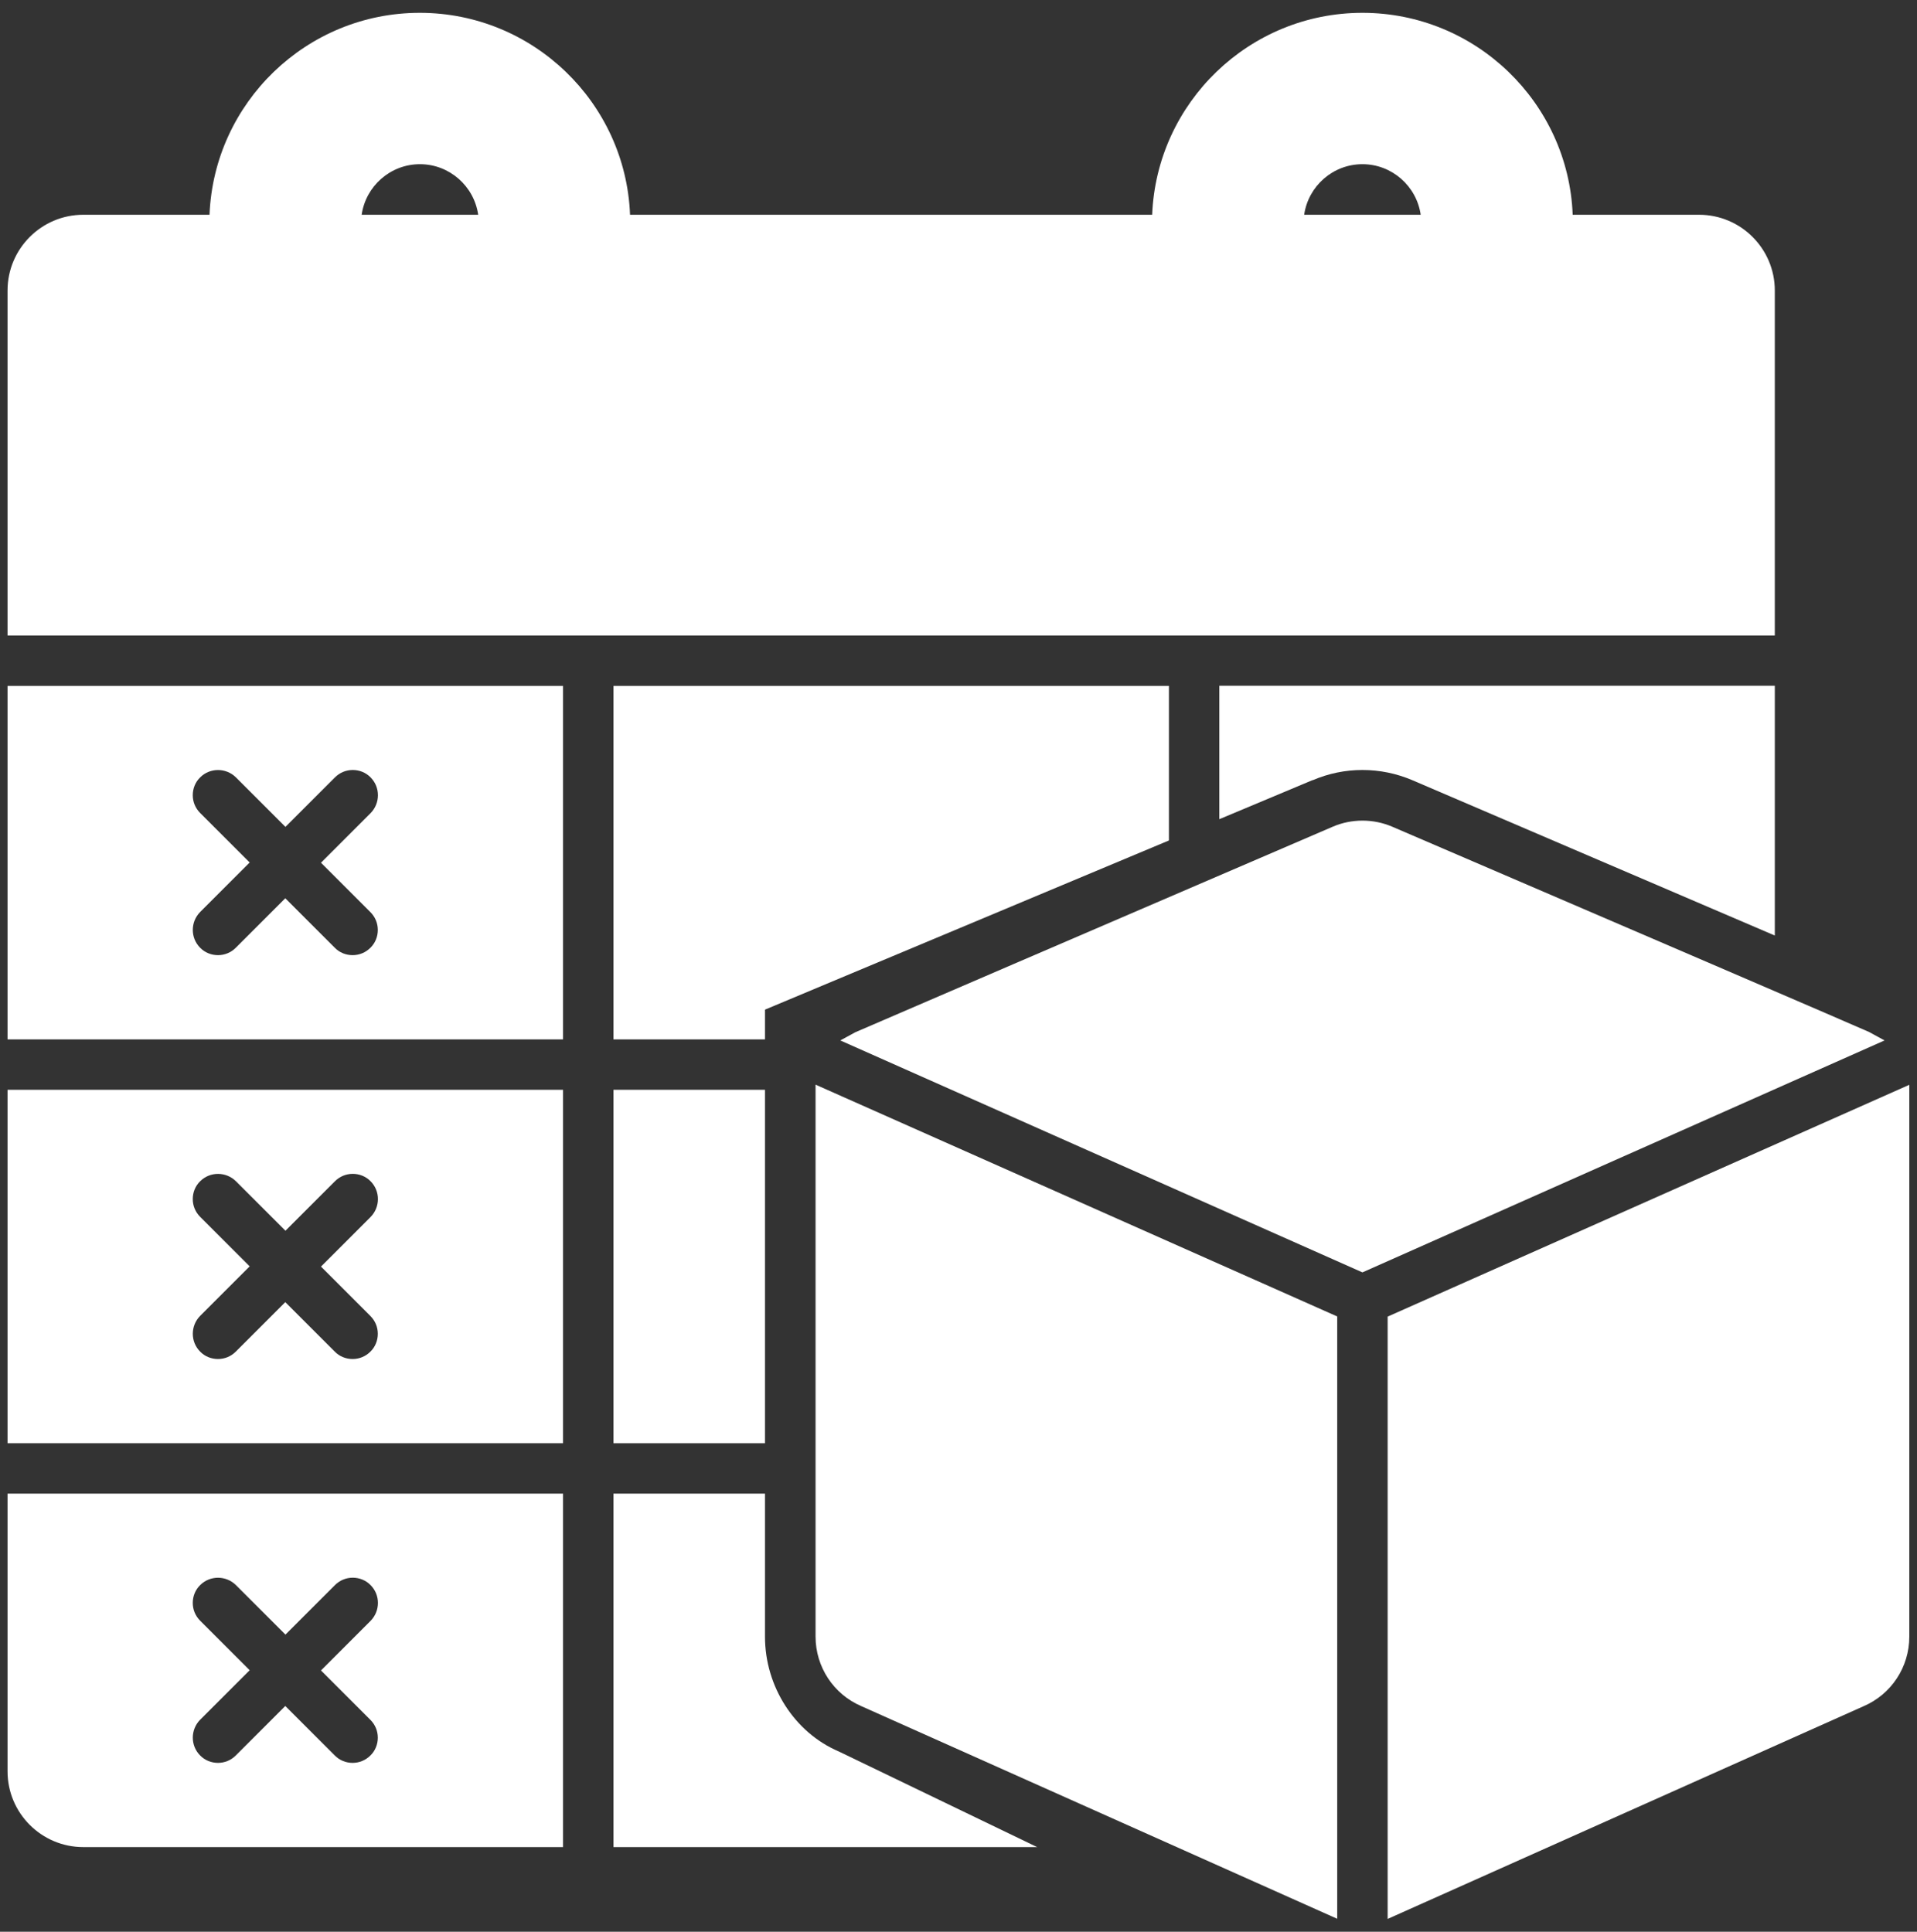
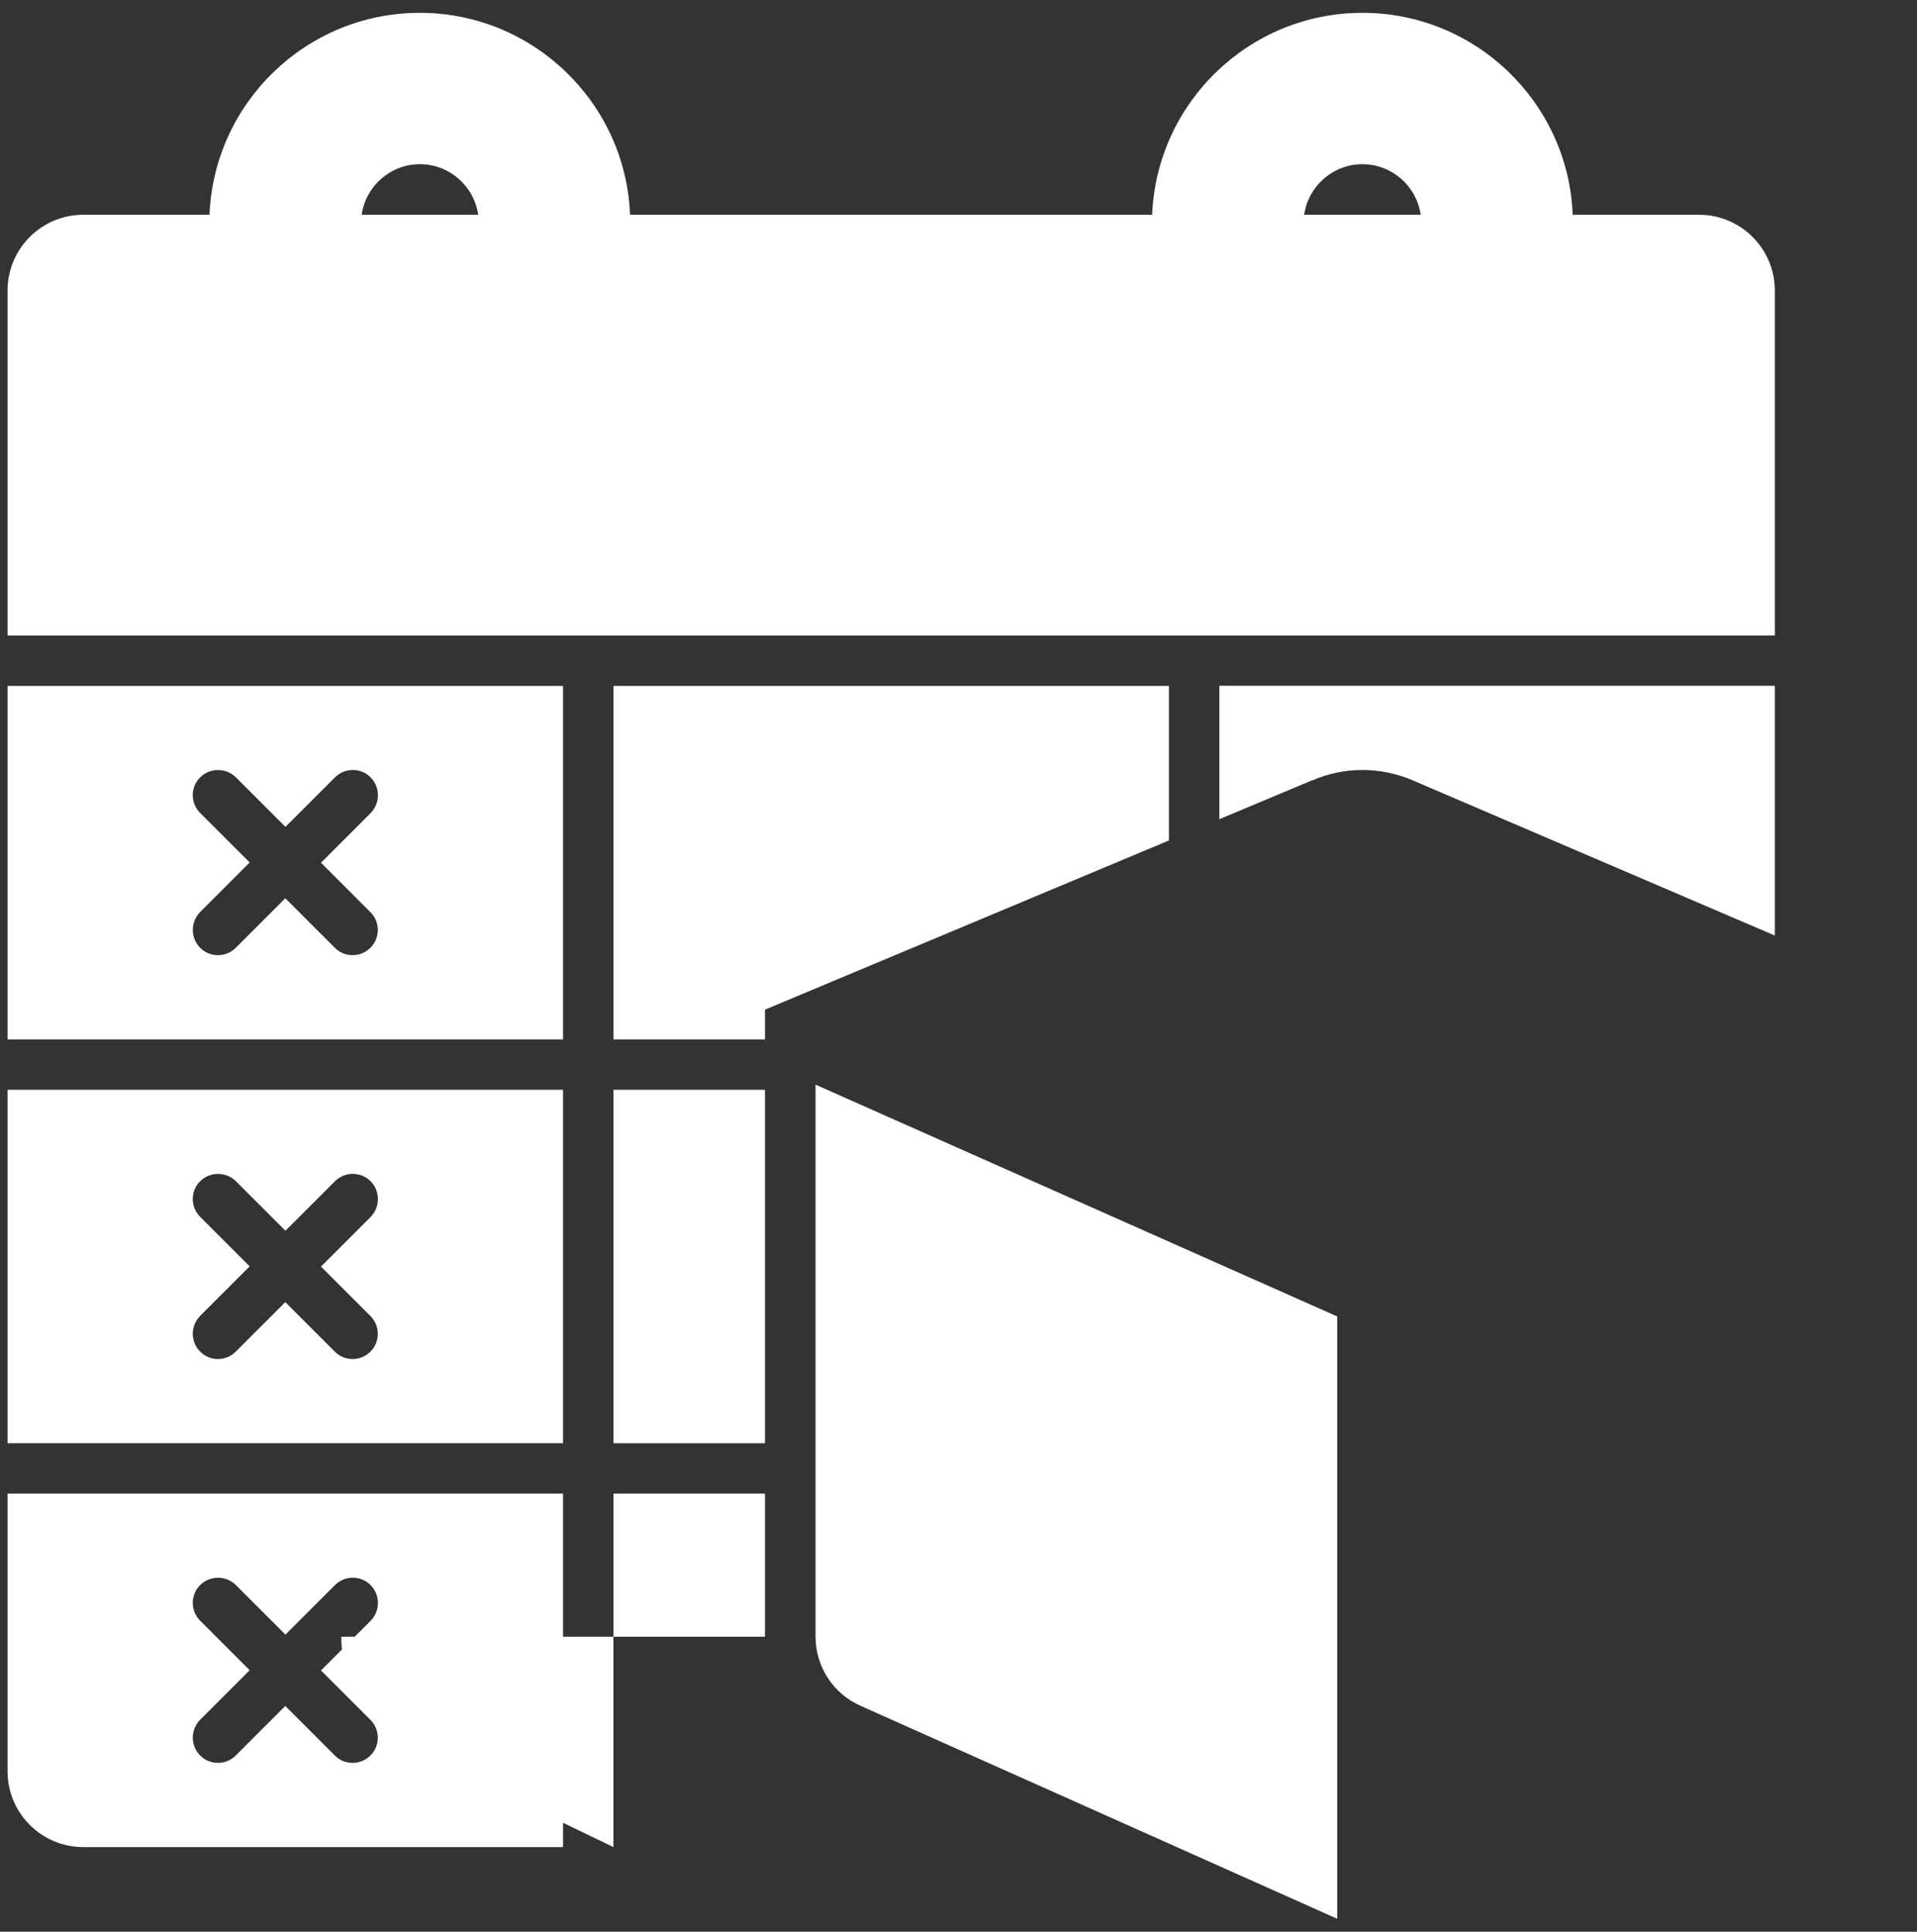
<svg xmlns="http://www.w3.org/2000/svg" id="Layer_1" viewBox="0 0 127 128">
  <rect x="0" y="0" width="127" height="128" fill="#333333" stroke="none" />
  <defs>
    <style>      .cls-1 {        fill: #fff;      }    </style>
  </defs>
-   <path class="cls-1" d="M126.49,71.88l-34.56,15.36v39.91l31.52-14.09c1.85-.79,3.04-2.6,3.04-4.61v-36.57Z" />
-   <path class="cls-1" d="M123.87,68.4c-.12-.07-17.27-7.45-31.63-13.62-1.26-.54-2.7-.54-3.95,0-14.36,6.18-31.51,13.56-31.63,13.62l-.99.54,34.59,15.37,34.59-15.37-.99-.54Z" />
  <path class="cls-1" d="M54.03,72.68v.02s0,35.74,0,35.74c0,2.01,1.19,3.82,3.03,4.61l31.53,14.09v-39.91l-34.56-15.36v.8Z" />
  <path class="cls-1" d="M86.96,51.7h0c1.05-.45,2.16-.68,3.3-.68s2.25.23,3.29.67l24.03,10.3v-16.55h-36.8v8.84l6.18-2.59Z" />
  <polygon class="cls-1" points="50.68 66.9 77.44 55.69 77.44 45.45 40.64 45.45 40.64 68.87 50.68 68.87 50.68 66.9" />
  <path class="cls-1" d="M117.58,19.25c0-2.77-2.25-5.02-5.02-5.02h-8.37c-.29-7.43-6.43-13.38-13.93-13.38s-13.63,5.95-13.93,13.38h-34.59c-.29-7.43-6.43-13.38-13.93-13.38s-13.63,5.95-13.93,13.38H5.52c-2.77,0-5.02,2.25-5.02,5.02v22.86h117.08v-22.86ZM23.96,14.23c.27-1.89,1.9-3.35,3.86-3.35s3.59,1.46,3.86,3.35h-7.73ZM86.4,14.23c.27-1.89,1.9-3.35,3.86-3.35s3.59,1.46,3.86,3.35h-7.73Z" />
-   <path class="cls-1" d="M50.68,108.45v-9.48h-10.04v23.42h28.07l-13.15-6.34c-2.92-1.25-4.88-4.3-4.88-7.6Z" />
+   <path class="cls-1" d="M50.68,108.45v-9.48h-10.04v23.42l-13.15-6.34c-2.92-1.25-4.88-4.3-4.88-7.6Z" />
  <rect class="cls-1" x="40.64" y="72.21" width="10.04" height="23.42" />
  <path class="cls-1" d="M.5,68.87h36.8v-23.42H.5v23.42ZM21.26,57.16l3.28,3.28c.32.32.49.74.49,1.18s-.17.87-.49,1.18c-.32.32-.74.49-1.18.49s-.87-.17-1.18-.49l-3.28-3.28-3.28,3.28c-.32.32-.74.49-1.18.49s-.87-.17-1.18-.49c-.65-.65-.65-1.71,0-2.37l3.28-3.28-3.28-3.28c-.32-.32-.49-.74-.49-1.18s.17-.87.49-1.18c.65-.65,1.71-.65,2.37,0l3.28,3.28,3.28-3.28c.32-.32.74-.49,1.18-.49s.87.17,1.18.49c.65.65.65,1.71,0,2.37l-3.28,3.28Z" />
  <path class="cls-1" d="M.5,95.63h36.8v-23.42H.5v23.42ZM21.26,83.92l3.28,3.28c.32.32.49.74.49,1.18s-.17.87-.49,1.18c-.32.32-.74.49-1.18.49s-.87-.17-1.18-.49l-3.28-3.28-3.28,3.28c-.32.32-.74.49-1.18.49s-.87-.17-1.18-.49c-.65-.65-.65-1.71,0-2.37l3.28-3.28-3.28-3.28c-.32-.32-.49-.74-.49-1.18s.17-.87.49-1.18c.65-.65,1.71-.65,2.37,0l3.28,3.28,3.28-3.28c.32-.32.74-.49,1.18-.49s.87.17,1.18.49c.65.65.65,1.71,0,2.37l-3.28,3.28Z" />
  <path class="cls-1" d="M.5,117.37c0,2.77,2.25,5.02,5.02,5.02h31.78v-23.42H.5v18.4ZM21.26,110.68l3.28,3.28c.32.32.49.74.49,1.18s-.17.87-.49,1.18c-.32.32-.74.49-1.18.49s-.87-.17-1.18-.49l-3.28-3.28-3.28,3.28c-.32.32-.74.49-1.18.49s-.87-.17-1.18-.49c-.65-.65-.65-1.71,0-2.37l3.28-3.28-3.28-3.28c-.32-.32-.49-.74-.49-1.18s.17-.87.49-1.18c.65-.65,1.71-.65,2.37,0l3.28,3.28,3.28-3.28c.32-.32.74-.49,1.18-.49s.87.17,1.18.49c.65.65.65,1.71,0,2.37l-3.28,3.28Z" />
</svg>